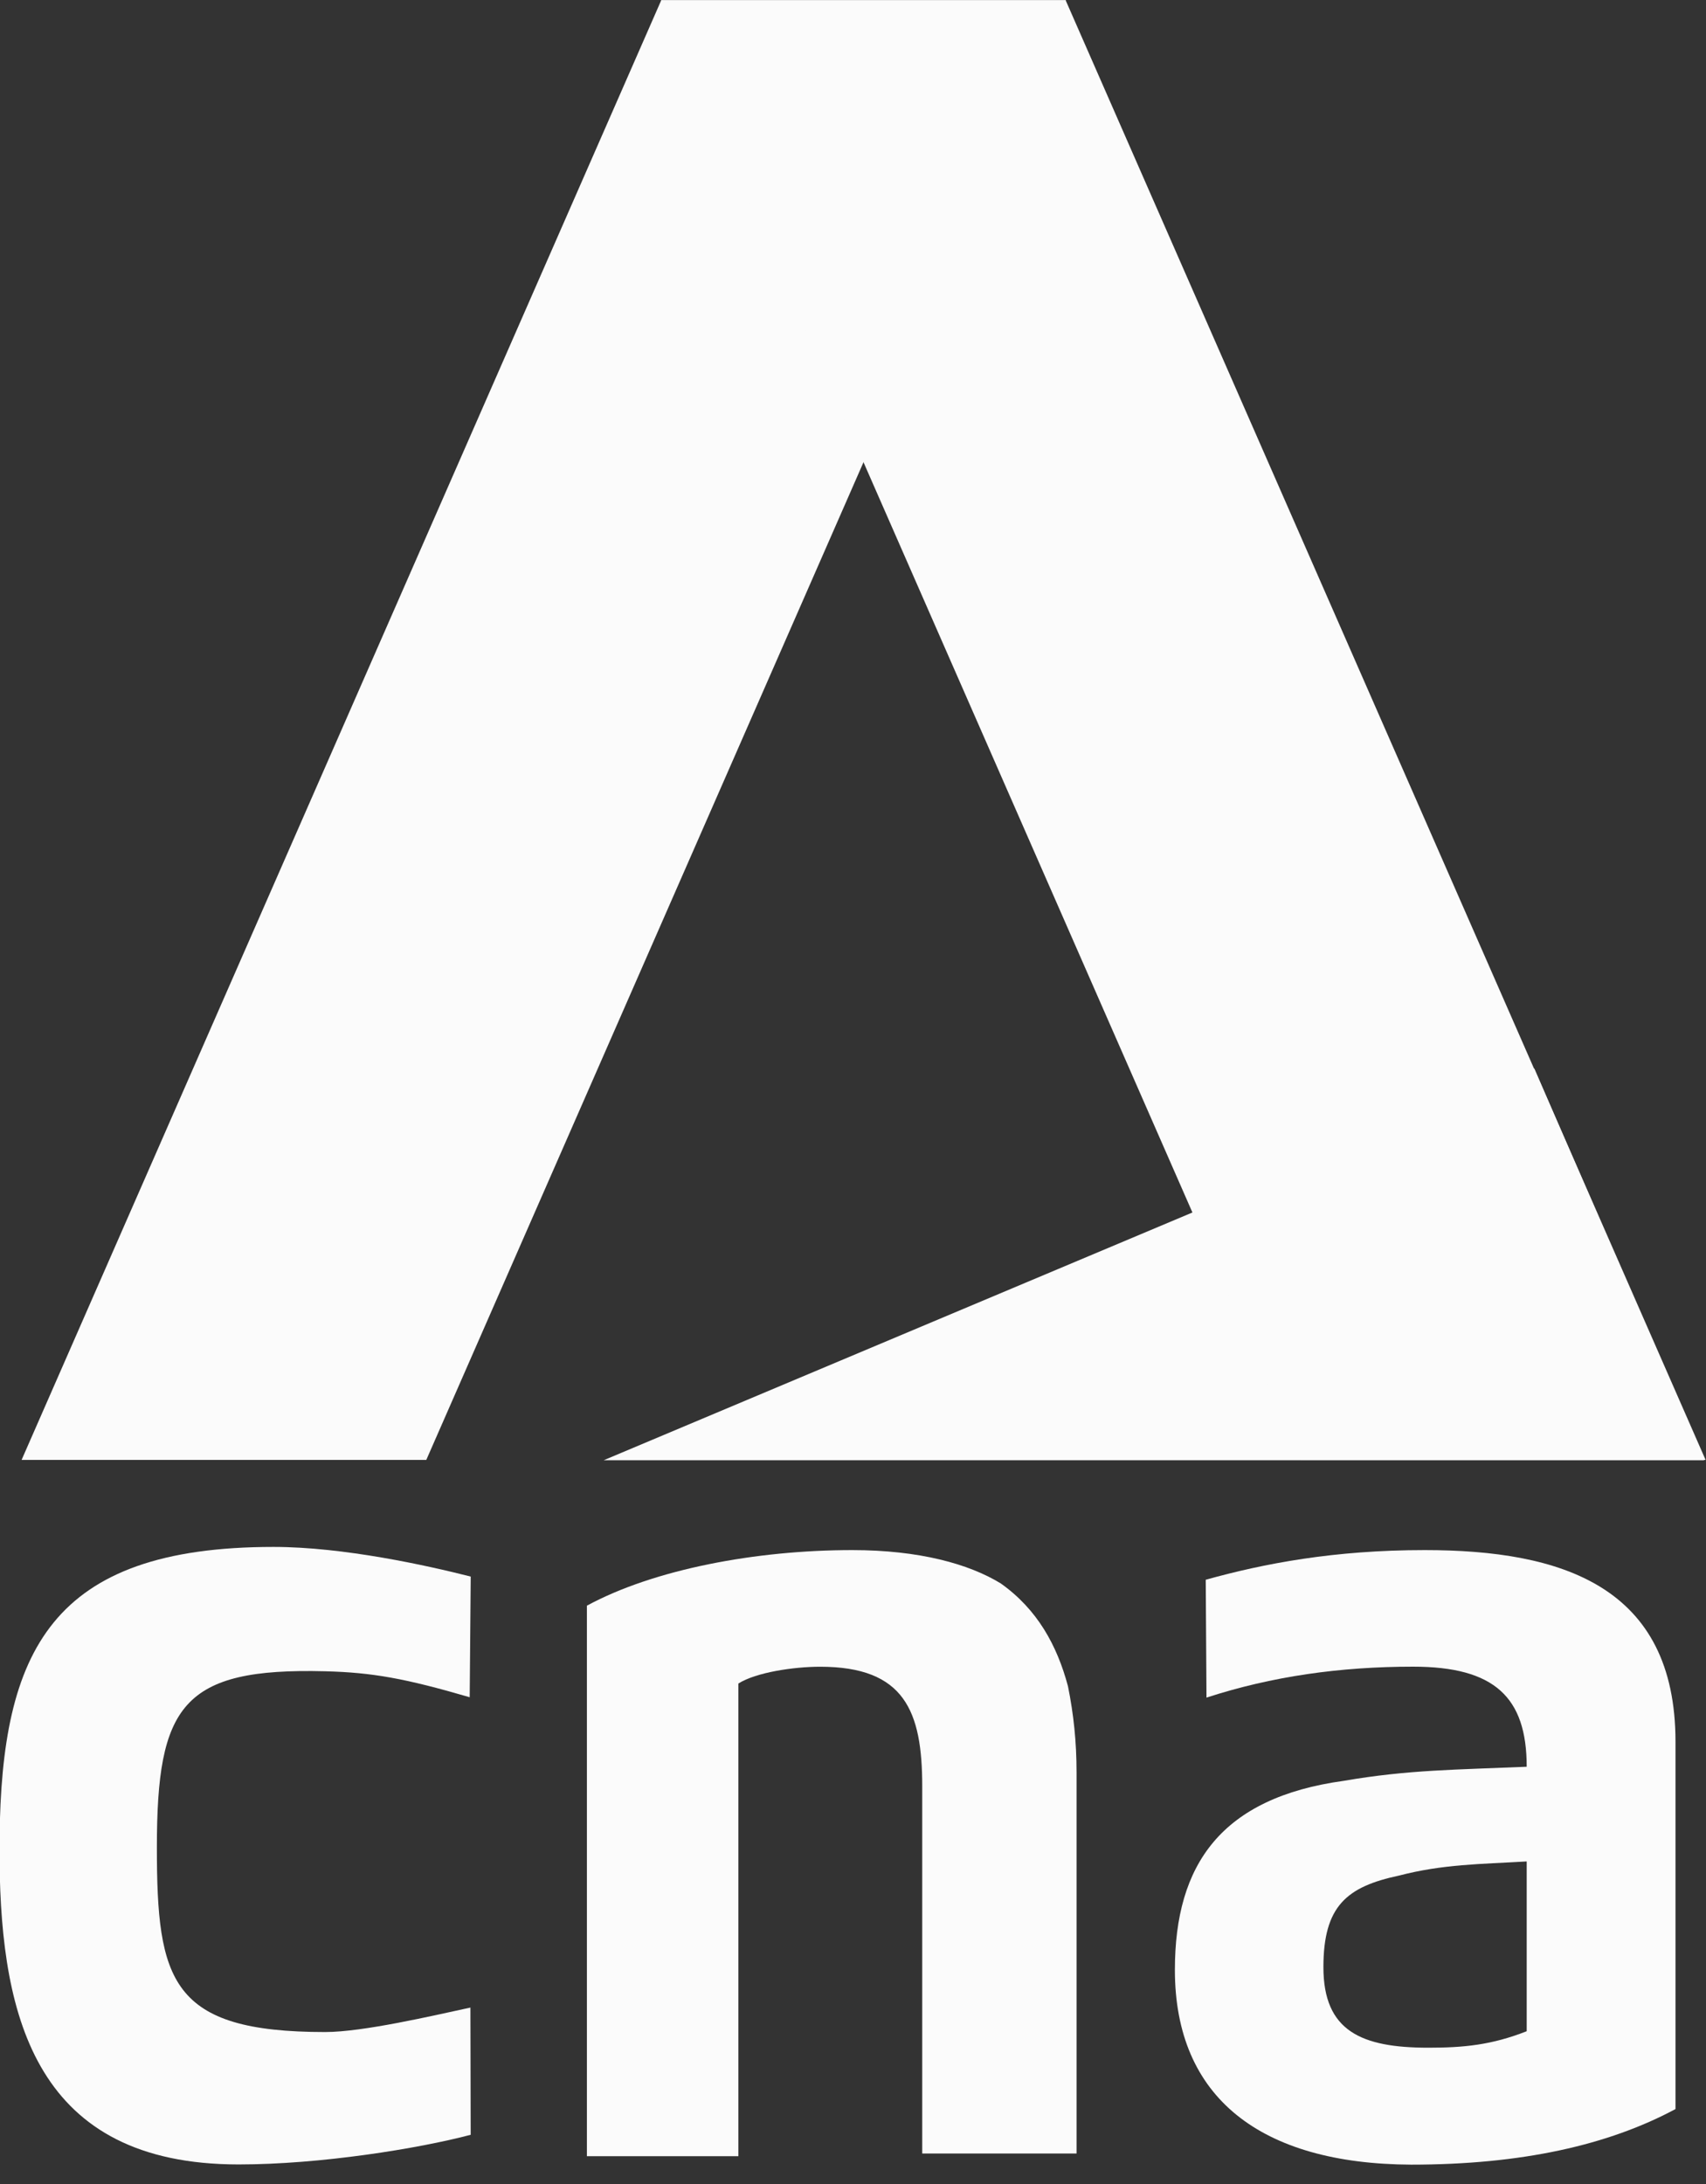
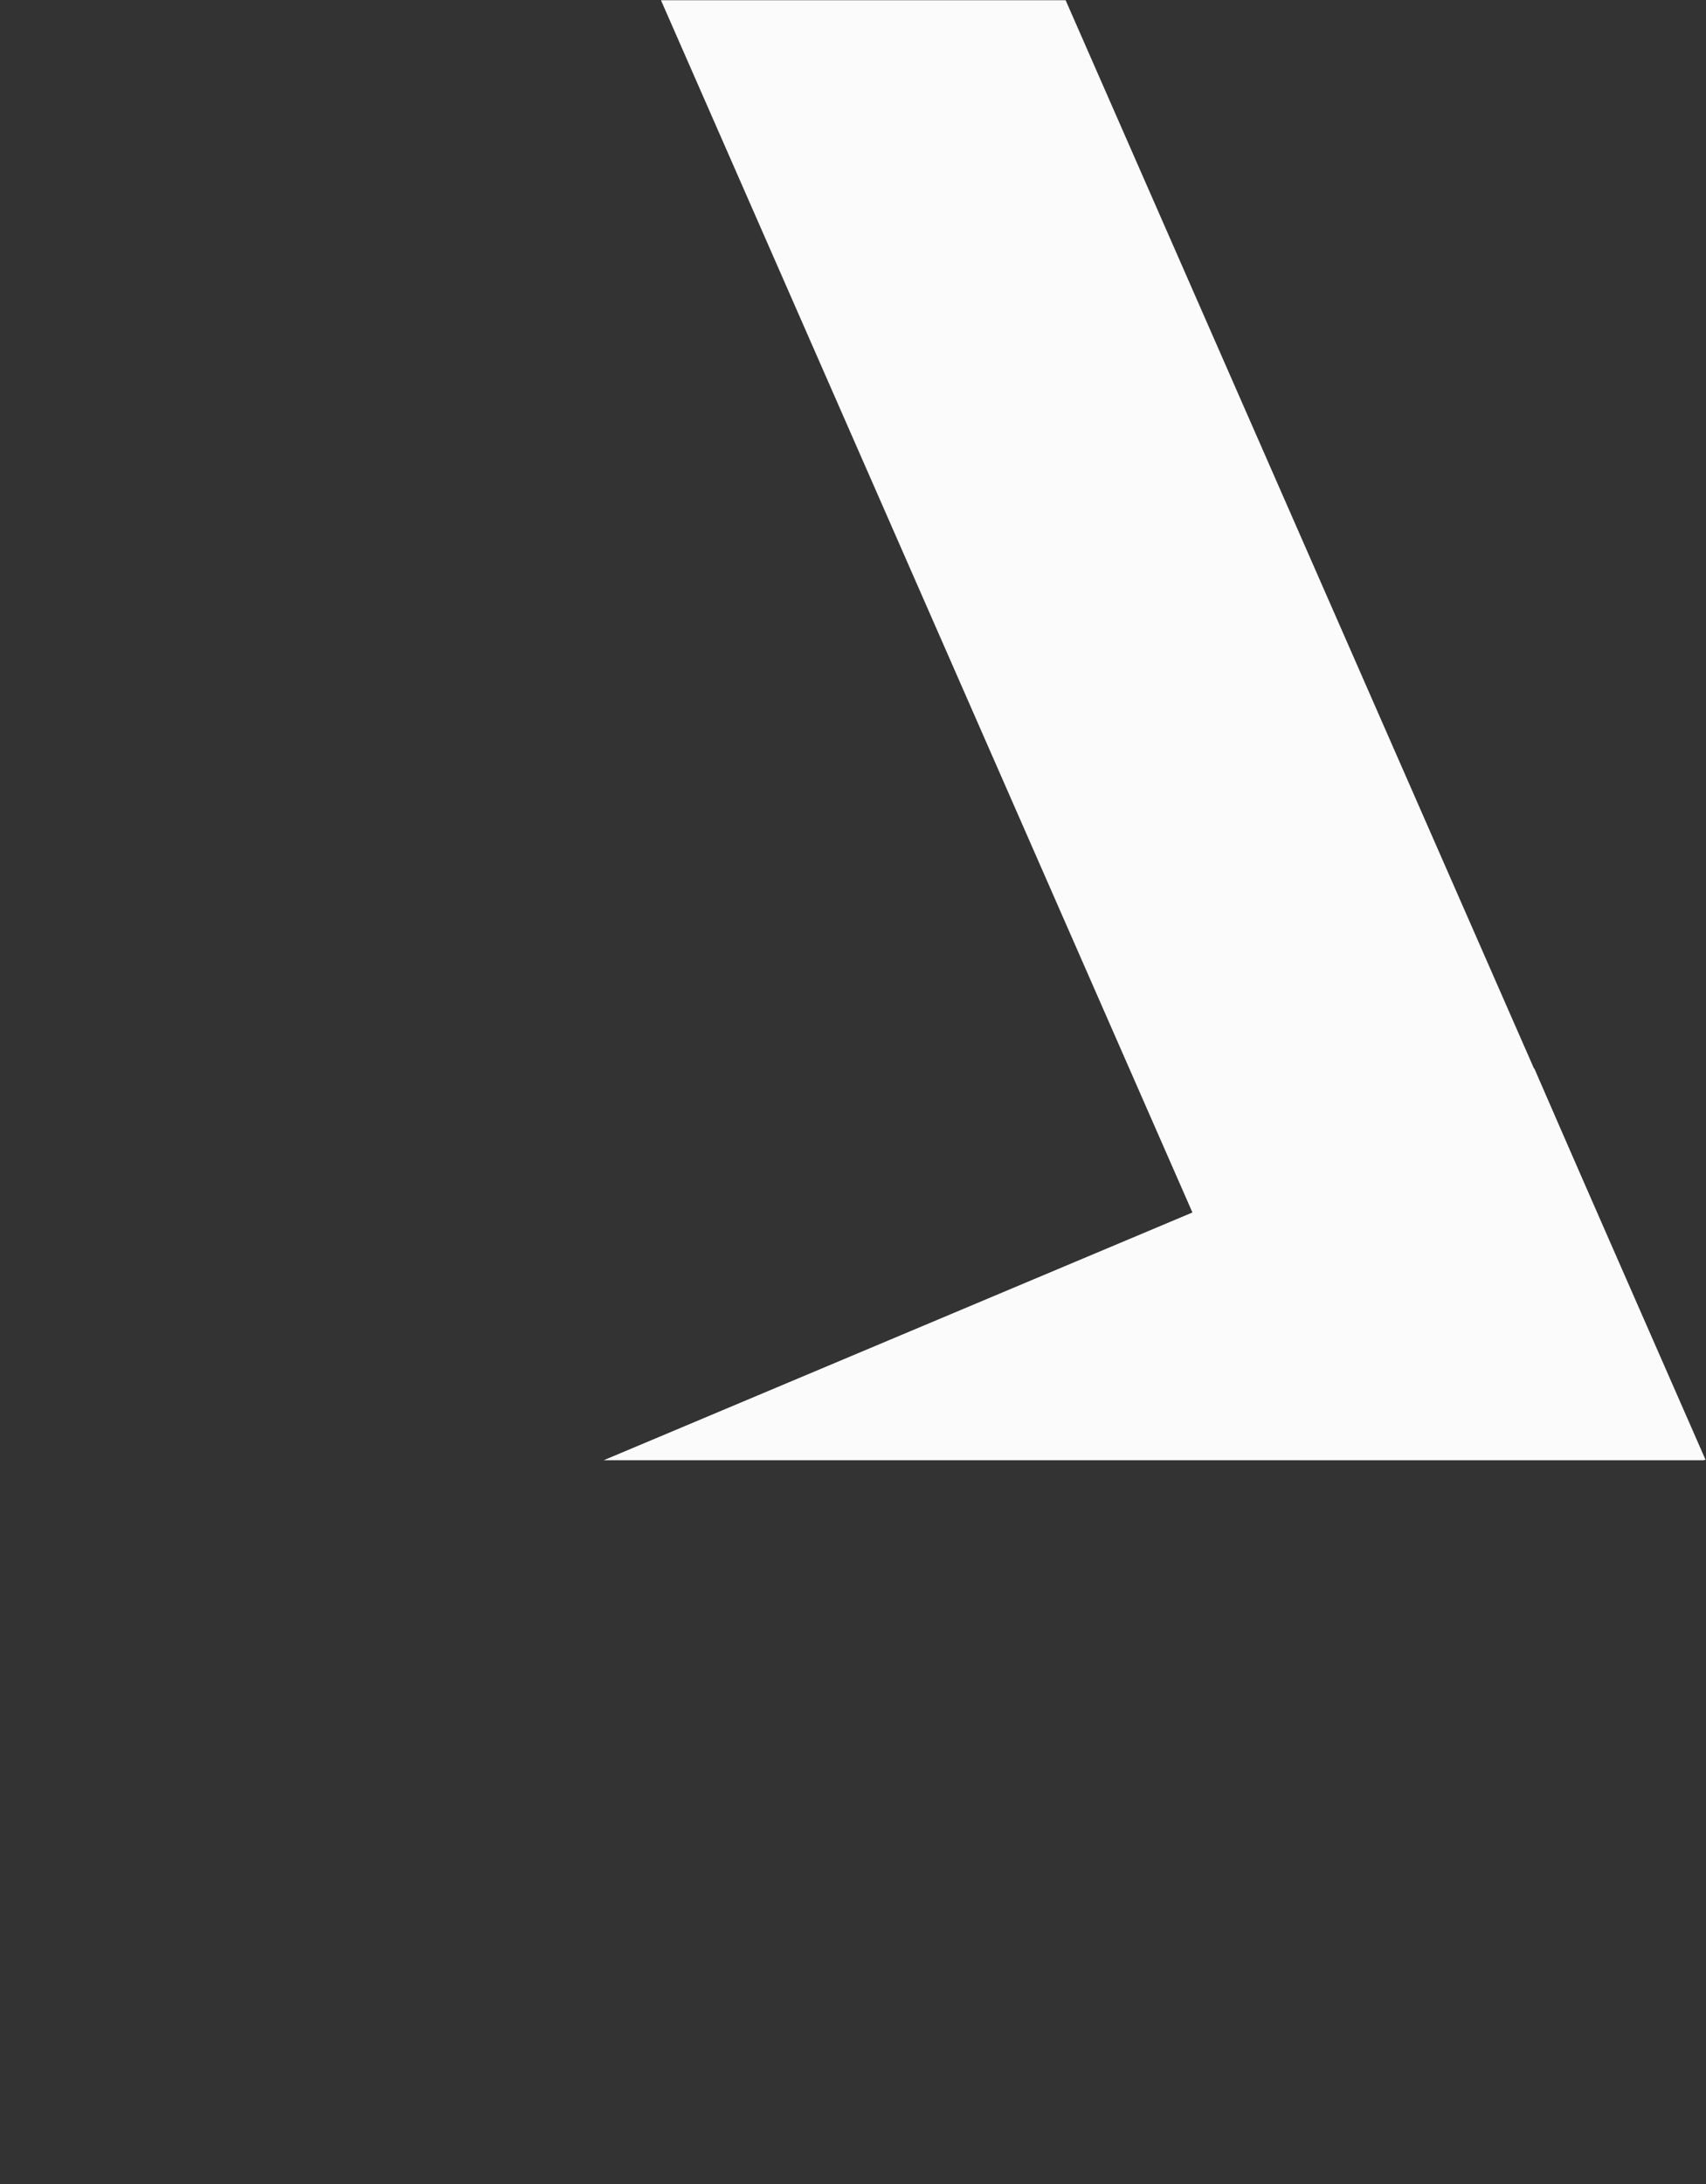
<svg xmlns="http://www.w3.org/2000/svg" width="50" height="64" viewBox="0 0 50 64" fill="none">
  <rect x="0" y="0" width="50" height="64" fill="#333333" stroke="none" />
  <g clip-path="url(#clip0_242_8094)">
-     <path d="M41.755 45.424C39.104 45.424 37.054 45.815 35.338 46.293L35.36 49.747C37.271 49.124 39.279 48.84 41.415 48.84C43.805 48.84 44.745 49.738 44.745 51.773C42.695 51.86 41.27 51.86 39.387 52.185C35.803 52.678 34.434 54.626 34.434 57.725C34.434 61.476 36.953 63.411 41.356 63.433C44.6 63.433 47.136 62.861 49.106 61.804V51.042C49.106 46.48 45.766 45.424 41.755 45.424ZM44.745 54.548V59.523C43.716 59.928 42.892 60.006 41.863 60.006C39.901 60.006 38.787 59.522 38.787 57.646C38.787 55.85 39.473 55.287 41.008 54.961C42.289 54.628 43.376 54.628 44.745 54.548Z" fill="#FBFBFB" />
-     <path d="M24.978 45.424C22.154 45.424 19.164 45.988 17.201 47.053V63.185H21.641V49.334C22.155 49.008 23.261 48.842 24.036 48.842C26.512 48.842 27.029 50.144 27.029 52.345V63.106H31.552V51.941C31.552 51.043 31.466 50.231 31.3 49.412C30.981 48.218 30.403 47.161 29.331 46.401C28.397 45.829 26.941 45.424 24.978 45.424Z" fill="#FBFBFB" />
-     <path d="M8.016 45.331C1.485 45.331 0.044 48.388 -0.013 53.877V54.558C0.037 59.157 1.072 63.427 6.995 63.427C9.385 63.427 12.26 62.964 13.795 62.558L13.787 58.83C12.68 59.069 10.638 59.547 9.53 59.547C4.997 59.547 4.598 58.048 4.598 54.137C4.598 49.981 5.337 48.867 9.53 48.975C10.92 49.011 11.876 49.185 13.766 49.736L13.796 46.2C12.514 45.874 10.066 45.331 8.016 45.331Z" fill="#FBFBFB" />
    <path d="M17.693 42.791H49.945L44.97 31.314L17.693 42.791Z" fill="#FBFBFB" />
-     <path d="M19.38 0.007L0.633 42.781H12.494L31.241 0.007H19.38Z" fill="#FBFBFB" />
    <path d="M19.38 0.007L19.374 0.012L38.127 42.781H49.988L31.232 0.007H19.38Z" fill="#FBFBFB" />
  </g>
  <defs>
    <clipPath id="clip0_242_8094">
      <rect width="50" height="63.432" fill="white" />
    </clipPath>
  </defs>
</svg>